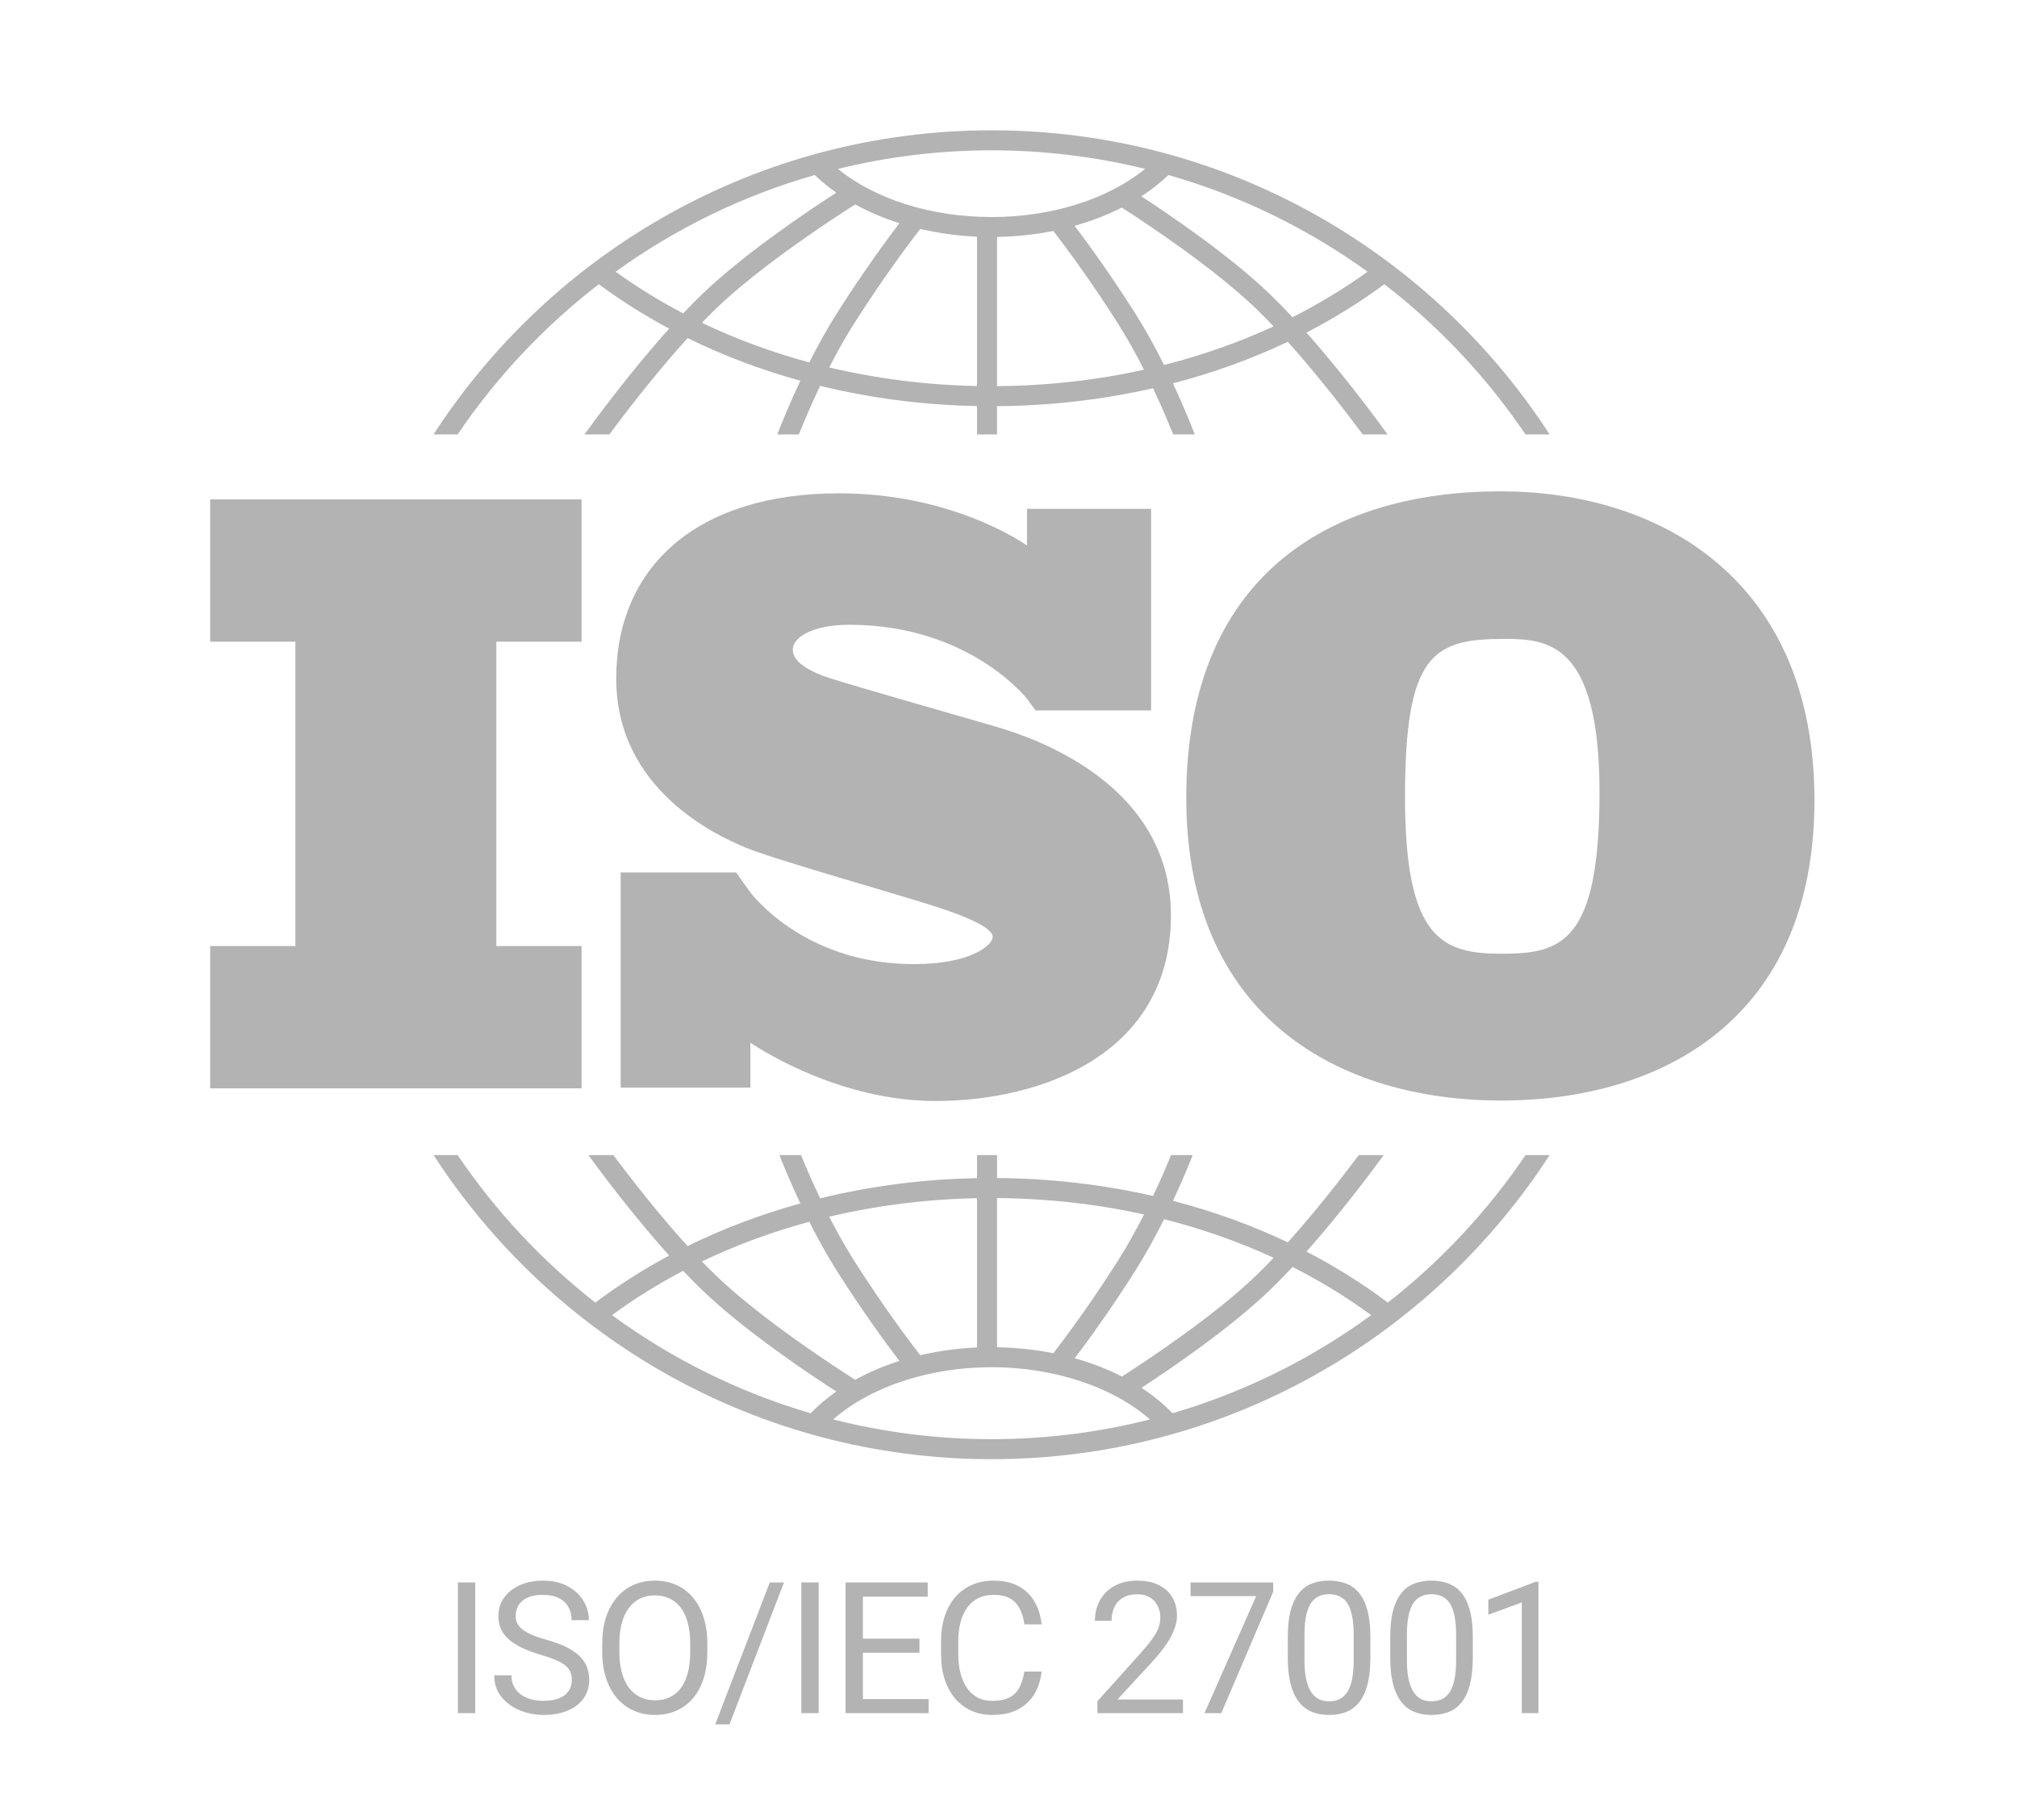
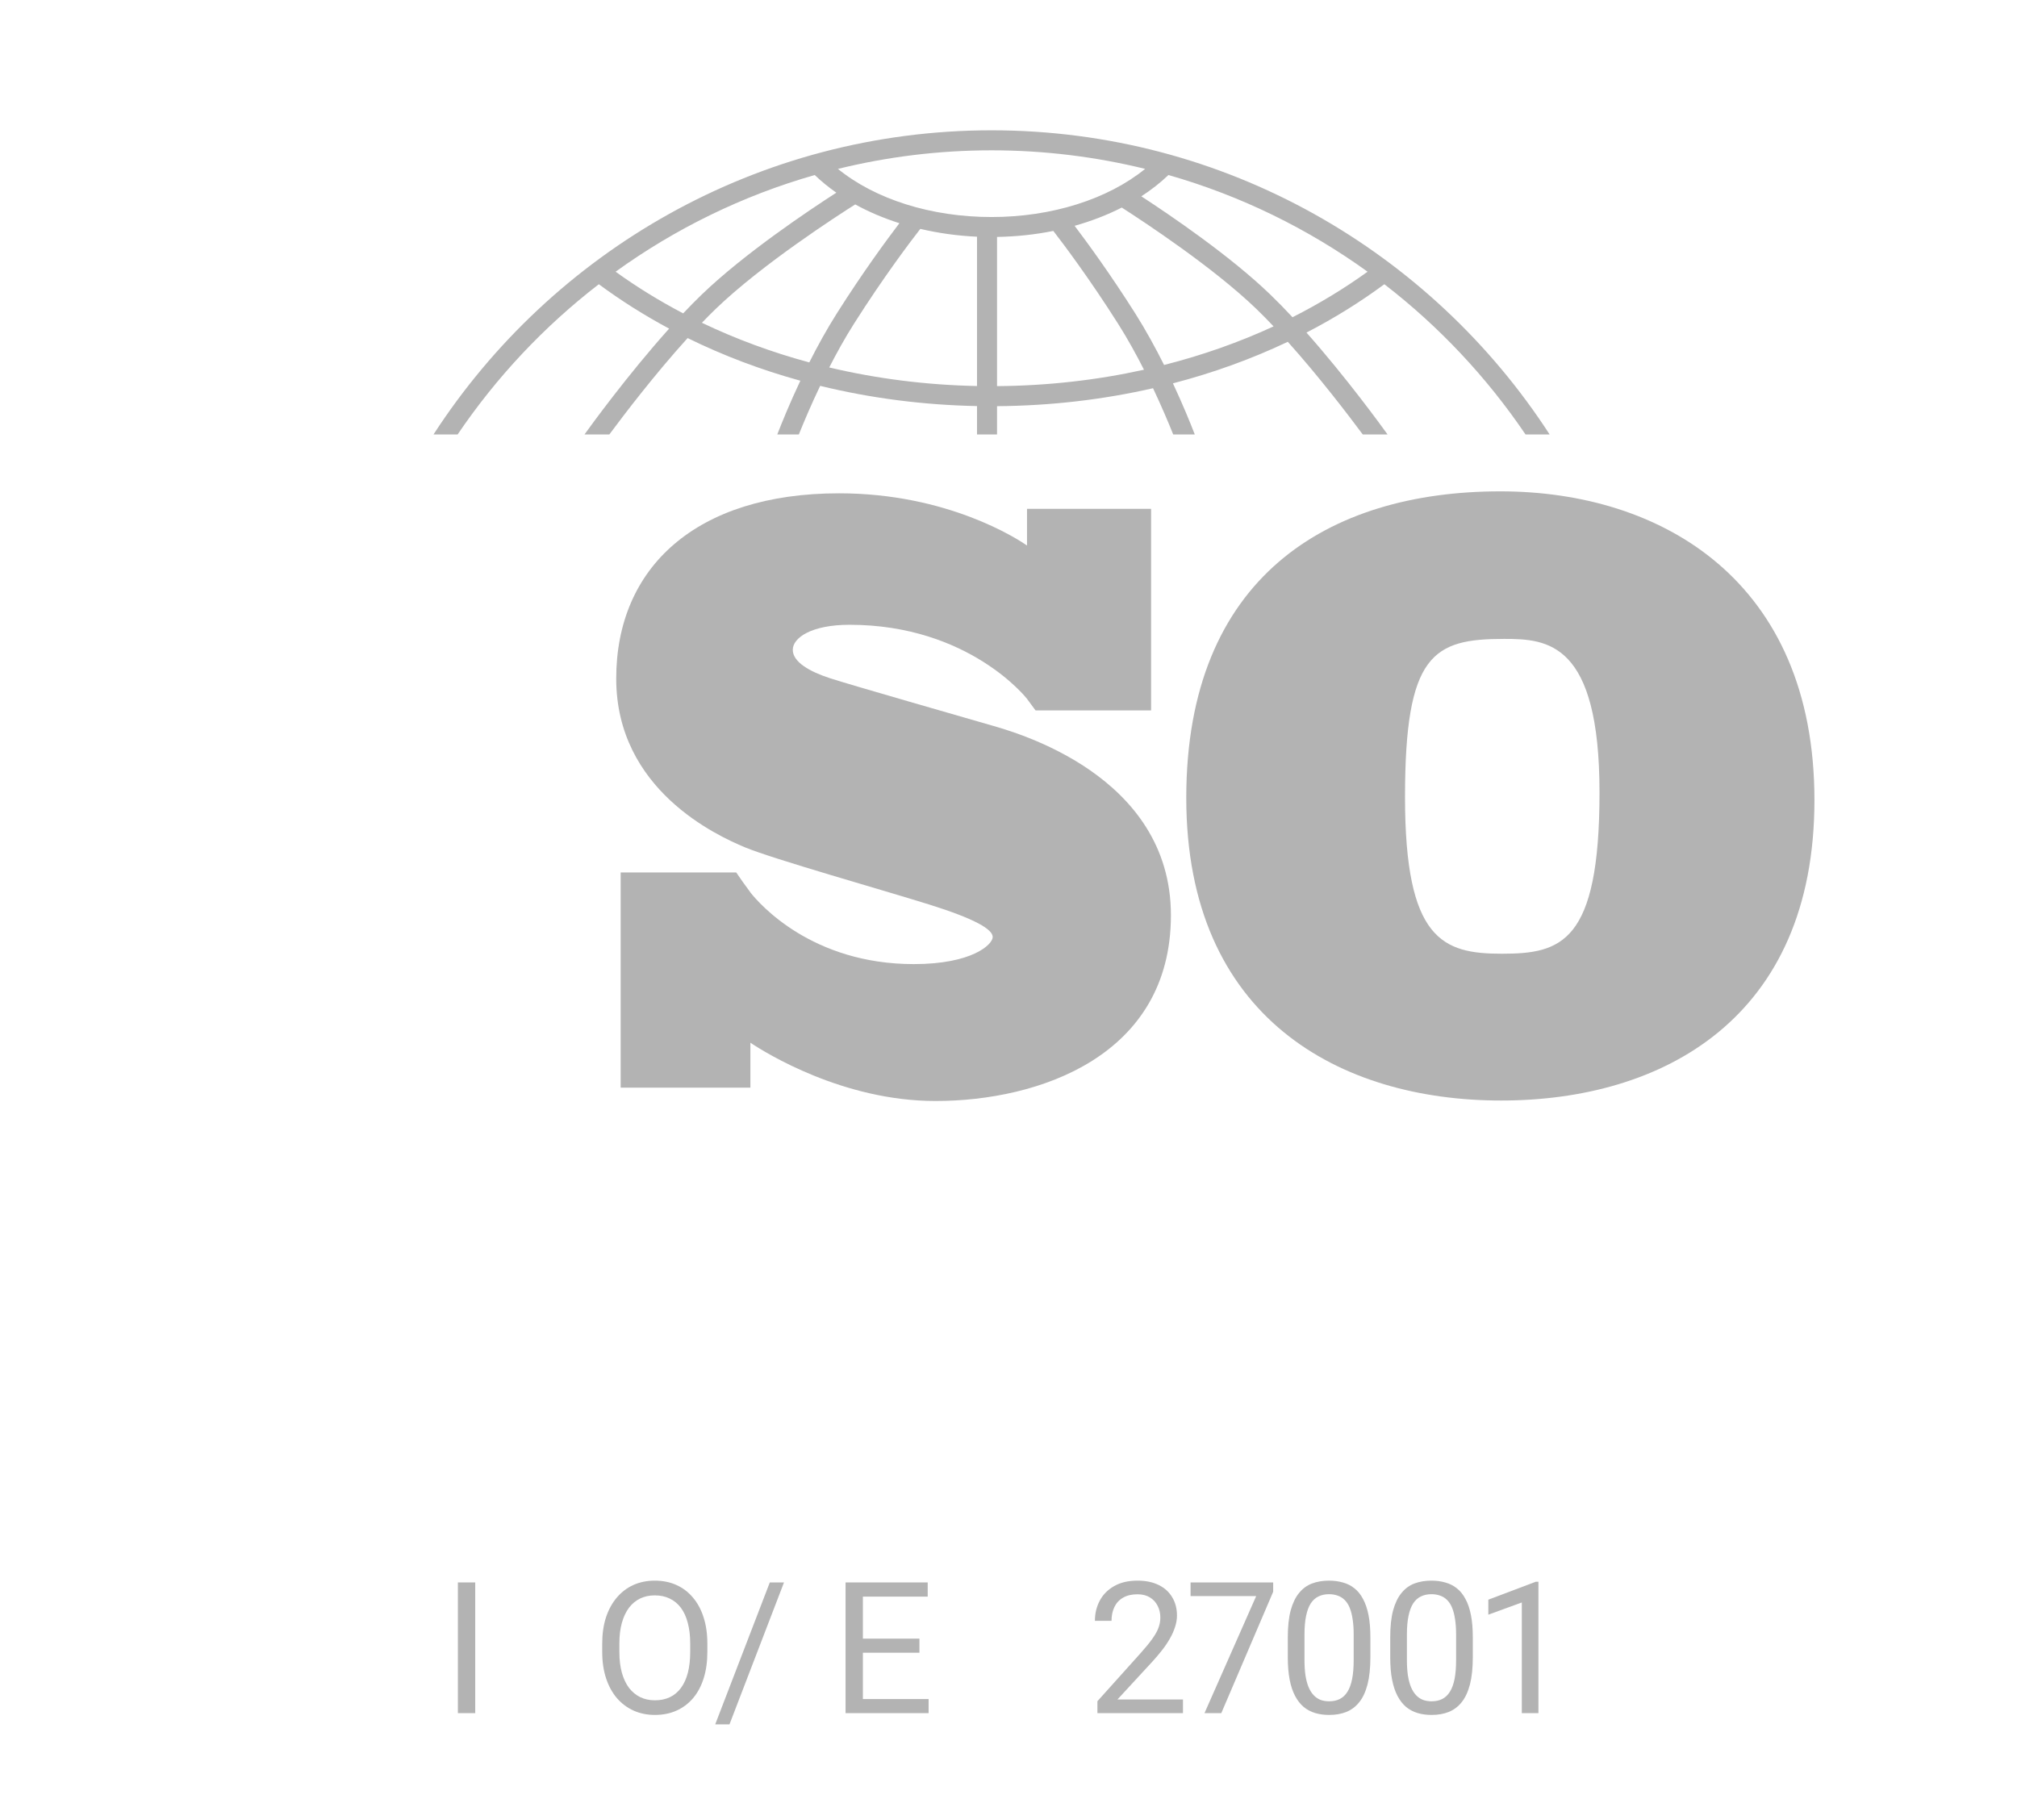
<svg xmlns="http://www.w3.org/2000/svg" width="82" height="74" viewBox="0 0 82 74" fill="none">
-   <path d="M23.643 26.089V20.304H8.544V26.089H12.008V38.464H8.544V44.249H23.643V38.464H20.179V26.089H23.643Z" fill="#B3B3B3" />
  <path d="M40.307 29.492C39.373 29.22 34.571 27.846 33.74 27.574C32.908 27.303 32.23 26.913 32.23 26.42C32.23 25.928 32.993 25.402 34.537 25.402C39.407 25.402 41.747 28.406 41.747 28.406C41.747 28.406 42.01 28.757 42.099 28.883H46.797V20.689H41.753V22.179C41.368 21.913 38.524 20.057 34.113 20.057C28.293 20.057 25.052 23.078 25.052 27.591C25.052 32.105 29.141 33.971 30.278 34.447C31.415 34.922 35.861 36.177 37.761 36.771C39.662 37.365 40.358 37.789 40.358 38.095C40.358 38.4 39.526 39.198 37.15 39.198C33.012 39.198 30.881 36.758 30.507 36.285V36.281C30.389 36.122 30.249 35.933 30.201 35.862C30.147 35.78 30.02 35.598 29.931 35.472H25.233V44.222H30.507V42.395C31.121 42.804 34.263 44.764 38.033 44.764C42.241 44.764 47.603 42.931 47.603 37.212C47.603 31.494 41.24 29.763 40.307 29.492Z" fill="#B3B3B3" />
  <path d="M60.996 19.977C53.981 19.977 48.227 23.484 48.227 32.438C48.227 41.391 54.474 44.745 61.027 44.745C67.581 44.745 73.765 41.422 73.765 32.53C73.765 23.638 67.581 19.977 60.996 19.977ZM61.058 38.776C58.658 38.776 57.12 38.222 57.12 32.407C57.12 26.592 58.258 25.976 61.15 25.976C62.904 25.976 65.027 26.099 65.027 32.222C65.027 38.345 63.458 38.776 61.058 38.776Z" fill="#B3B3B3" />
  <path d="M18.605 17.663C20.182 15.334 22.121 13.27 24.345 11.556C25.243 12.22 26.199 12.823 27.203 13.361C25.52 15.237 24.012 17.315 23.763 17.663H24.773C25.379 16.846 26.633 15.203 27.955 13.745C29.4 14.456 30.935 15.037 32.538 15.479C32.111 16.384 31.789 17.176 31.6 17.663H32.477C32.678 17.161 32.974 16.461 33.343 15.688C35.387 16.188 37.528 16.467 39.72 16.51V17.663H40.534V16.514C42.709 16.498 44.839 16.25 46.876 15.784C47.223 16.519 47.503 17.182 47.696 17.663H48.573C48.392 17.195 48.087 16.447 47.685 15.586C49.316 15.162 50.881 14.596 52.355 13.897C53.627 15.315 54.815 16.874 55.401 17.663H56.41C56.168 17.326 54.738 15.354 53.114 13.522C54.231 12.944 55.29 12.288 56.28 11.556C58.503 13.27 60.442 15.334 62.019 17.663H62.999C58.181 10.228 49.812 5.298 40.312 5.298C30.812 5.298 22.442 10.228 17.625 17.663H18.605ZM32.901 14.735C31.377 14.323 29.915 13.783 28.536 13.123C28.723 12.928 28.91 12.74 29.095 12.561C30.983 10.741 34.088 8.742 34.769 8.311C35.321 8.615 35.924 8.871 36.565 9.075C36.067 9.728 35.09 11.053 34.025 12.735C33.611 13.389 33.233 14.076 32.901 14.735ZM39.72 15.695C37.657 15.654 35.64 15.397 33.712 14.94C34.013 14.351 34.35 13.744 34.713 13.17C35.94 11.234 37.046 9.779 37.415 9.306C38.151 9.479 38.924 9.588 39.72 9.624V15.695ZM40.534 15.699V9.633C41.319 9.62 42.087 9.537 42.822 9.389C43.244 9.934 44.298 11.336 45.46 13.17C45.842 13.774 46.195 14.414 46.508 15.032C44.587 15.457 42.582 15.684 40.534 15.699ZM47.325 14.839C46.98 14.15 46.584 13.424 46.148 12.735C45.138 11.14 44.206 9.865 43.688 9.181C44.37 8.989 45.014 8.74 45.605 8.439C46.56 9.052 49.336 10.882 51.078 12.561C51.309 12.784 51.543 13.022 51.777 13.27C50.37 13.919 48.878 14.445 47.325 14.839ZM55.598 11.047C54.642 11.736 53.621 12.354 52.546 12.898C52.246 12.575 51.943 12.264 51.643 11.975C50.014 10.404 47.588 8.756 46.4 7.982C46.803 7.72 47.173 7.431 47.502 7.116C50.444 7.956 53.175 9.3 55.598 11.047ZM40.312 6.112C42.463 6.112 44.553 6.375 46.555 6.866C45.036 8.1 42.76 8.824 40.312 8.824C37.853 8.824 35.584 8.102 34.066 6.867C36.069 6.375 38.16 6.112 40.312 6.112ZM33.122 7.116C33.39 7.372 33.684 7.613 34.001 7.834C32.925 8.527 30.273 10.295 28.53 11.975C28.279 12.217 28.026 12.474 27.774 12.741C26.811 12.236 25.892 11.671 25.027 11.047C27.449 9.3 30.18 7.956 33.122 7.116Z" fill="#B3B3B3" />
-   <path d="M62.021 46.962C60.477 49.242 58.586 51.268 56.422 52.96C55.391 52.185 54.285 51.492 53.115 50.887C54.525 49.297 55.787 47.603 56.255 46.962H55.241C54.615 47.797 53.521 49.213 52.357 50.512C50.883 49.812 49.318 49.246 47.686 48.822C48.031 48.084 48.304 47.429 48.489 46.962H47.609C47.423 47.417 47.175 47.995 46.877 48.625C44.841 48.16 42.711 47.912 40.535 47.896V46.962H39.72V47.9C37.527 47.942 35.385 48.222 33.343 48.721C33.024 48.053 32.761 47.44 32.565 46.962H31.685C31.879 47.451 32.169 48.147 32.538 48.929C30.935 49.372 29.398 49.952 27.953 50.663C26.739 49.325 25.583 47.83 24.933 46.962H23.919C24.402 47.624 25.736 49.413 27.204 51.049C26.147 51.615 25.143 52.253 24.203 52.96C22.038 51.267 20.148 49.242 18.604 46.962H17.626C22.444 54.397 30.813 59.327 40.313 59.327C49.812 59.327 58.182 54.397 62.999 46.962L62.021 46.962ZM47.325 49.569C48.879 49.964 50.371 50.489 51.779 51.139C51.544 51.387 51.31 51.625 51.078 51.849C49.342 53.523 46.575 55.349 45.612 55.966C45.021 55.664 44.377 55.415 43.693 55.223C44.212 54.538 45.141 53.265 46.148 51.675C46.585 50.986 46.981 50.259 47.325 49.569ZM40.534 48.711C42.584 48.726 44.589 48.952 46.509 49.377C46.195 49.995 45.843 50.635 45.46 51.239C44.3 53.072 43.247 54.472 42.824 55.018C42.091 54.872 41.323 54.79 40.534 54.777V48.711H40.534ZM39.72 48.715V54.785C38.921 54.821 38.147 54.928 37.413 55.1C37.041 54.623 35.938 53.173 34.713 51.239C34.35 50.665 34.013 50.059 33.712 49.468C35.638 49.012 37.655 48.756 39.72 48.715ZM32.901 49.675C33.233 50.333 33.611 51.021 34.025 51.675C35.089 53.355 36.066 54.68 36.565 55.333C35.922 55.537 35.32 55.794 34.768 56.098C34.085 55.666 30.983 53.668 29.096 51.849C28.91 51.67 28.723 51.481 28.536 51.287C29.914 50.626 31.376 50.086 32.901 49.675ZM24.88 53.471C25.787 52.803 26.755 52.202 27.773 51.668C28.026 51.935 28.279 52.193 28.53 52.435C30.272 54.115 32.924 55.882 34.001 56.575C33.617 56.844 33.267 57.139 32.956 57.46C30.018 56.599 27.293 55.236 24.88 53.471ZM40.312 58.513C38.091 58.513 35.934 58.234 33.873 57.711C35.378 56.388 37.768 55.587 40.312 55.587C42.854 55.587 45.246 56.389 46.751 57.711C44.691 58.234 42.533 58.513 40.312 58.513ZM47.668 57.46C47.299 57.079 46.876 56.732 46.405 56.425C47.596 55.649 50.017 54.004 51.643 52.435C51.943 52.146 52.246 51.834 52.547 51.512C53.677 52.083 54.748 52.737 55.745 53.471C53.332 55.236 50.606 56.599 47.668 57.46Z" fill="#B3B3B3" />
  <path d="M62.544 64.309V69.653H61.868V65.152L60.507 65.649V65.039L62.438 64.309H62.544Z" fill="#B3B3B3" />
  <path d="M59.876 66.572V67.382C59.876 67.818 59.837 68.185 59.76 68.484C59.682 68.784 59.57 69.025 59.424 69.207C59.278 69.389 59.101 69.522 58.895 69.605C58.69 69.685 58.459 69.725 58.201 69.725C57.997 69.725 57.808 69.7 57.635 69.649C57.463 69.598 57.307 69.516 57.168 69.404C57.032 69.29 56.915 69.141 56.818 68.959C56.721 68.776 56.646 68.555 56.595 68.295C56.544 68.034 56.519 67.73 56.519 67.382V66.572C56.519 66.136 56.557 65.771 56.635 65.477C56.716 65.183 56.829 64.946 56.975 64.769C57.121 64.589 57.296 64.46 57.5 64.382C57.707 64.304 57.938 64.265 58.194 64.265C58.401 64.265 58.59 64.291 58.763 64.342C58.938 64.39 59.094 64.469 59.23 64.579C59.367 64.686 59.482 64.83 59.577 65.01C59.675 65.187 59.749 65.405 59.8 65.663C59.851 65.921 59.876 66.224 59.876 66.572ZM59.197 67.492V66.459C59.197 66.22 59.183 66.011 59.154 65.831C59.127 65.648 59.087 65.493 59.033 65.364C58.98 65.235 58.912 65.13 58.829 65.05C58.749 64.97 58.655 64.911 58.548 64.875C58.443 64.836 58.325 64.816 58.194 64.816C58.033 64.816 57.891 64.847 57.767 64.907C57.643 64.966 57.538 65.06 57.453 65.189C57.37 65.317 57.307 65.487 57.263 65.696C57.219 65.905 57.197 66.159 57.197 66.459V67.492C57.197 67.73 57.211 67.941 57.238 68.123C57.267 68.305 57.309 68.464 57.365 68.597C57.421 68.729 57.489 68.837 57.57 68.922C57.65 69.007 57.742 69.071 57.847 69.112C57.954 69.151 58.072 69.171 58.201 69.171C58.367 69.171 58.511 69.139 58.636 69.076C58.76 69.012 58.863 68.914 58.946 68.78C59.031 68.644 59.094 68.47 59.136 68.258C59.177 68.044 59.197 67.788 59.197 67.492Z" fill="#B3B3B3" />
  <path d="M55.712 66.572V67.382C55.712 67.818 55.673 68.185 55.596 68.484C55.518 68.784 55.406 69.025 55.26 69.207C55.114 69.389 54.937 69.522 54.73 69.605C54.526 69.685 54.295 69.725 54.037 69.725C53.833 69.725 53.644 69.7 53.471 69.649C53.299 69.598 53.143 69.516 53.004 69.404C52.868 69.29 52.751 69.141 52.654 68.959C52.556 68.776 52.482 68.555 52.431 68.295C52.38 68.034 52.355 67.73 52.355 67.382V66.572C52.355 66.136 52.393 65.771 52.471 65.477C52.552 65.183 52.665 64.946 52.811 64.769C52.957 64.589 53.132 64.46 53.336 64.382C53.543 64.304 53.774 64.265 54.03 64.265C54.237 64.265 54.426 64.291 54.599 64.342C54.774 64.39 54.93 64.469 55.066 64.579C55.203 64.686 55.318 64.83 55.413 65.01C55.51 65.187 55.585 65.405 55.636 65.663C55.687 65.921 55.712 66.224 55.712 66.572ZM55.033 67.492V66.459C55.033 66.22 55.019 66.011 54.99 65.831C54.963 65.648 54.923 65.493 54.869 65.364C54.816 65.235 54.748 65.13 54.665 65.05C54.585 64.97 54.491 64.911 54.384 64.875C54.279 64.836 54.161 64.816 54.03 64.816C53.869 64.816 53.727 64.847 53.603 64.907C53.479 64.966 53.374 65.06 53.289 65.189C53.206 65.317 53.143 65.487 53.099 65.696C53.055 65.905 53.033 66.159 53.033 66.459V67.492C53.033 67.73 53.047 67.941 53.074 68.123C53.103 68.305 53.145 68.464 53.201 68.597C53.257 68.729 53.325 68.837 53.406 68.922C53.486 69.007 53.578 69.071 53.683 69.112C53.79 69.151 53.908 69.171 54.037 69.171C54.203 69.171 54.347 69.139 54.471 69.076C54.596 69.012 54.699 68.914 54.782 68.78C54.867 68.644 54.93 68.47 54.971 68.258C55.013 68.044 55.033 67.788 55.033 67.492Z" fill="#B3B3B3" />
  <path d="M51.76 64.338V64.718L49.651 69.652H48.968L51.07 64.893H48.402V64.338H51.76Z" fill="#B3B3B3" />
  <path d="M48.093 69.097V69.652H44.615V69.167L46.356 67.229C46.57 66.99 46.736 66.788 46.852 66.623C46.971 66.455 47.054 66.305 47.1 66.174C47.149 66.04 47.173 65.904 47.173 65.765C47.173 65.59 47.137 65.432 47.064 65.291C46.993 65.147 46.889 65.033 46.75 64.948C46.611 64.862 46.444 64.82 46.246 64.82C46.01 64.82 45.813 64.866 45.655 64.959C45.499 65.049 45.383 65.175 45.305 65.338C45.227 65.501 45.188 65.689 45.188 65.9H44.513C44.513 65.601 44.578 65.327 44.71 65.079C44.841 64.831 45.036 64.634 45.294 64.488C45.552 64.339 45.869 64.265 46.246 64.265C46.582 64.265 46.869 64.325 47.108 64.444C47.346 64.561 47.529 64.726 47.655 64.94C47.784 65.152 47.849 65.4 47.849 65.685C47.849 65.841 47.822 65.999 47.768 66.159C47.717 66.318 47.645 66.476 47.553 66.634C47.463 66.792 47.357 66.948 47.236 67.101C47.116 67.254 46.989 67.405 46.852 67.554L45.429 69.097H48.093Z" fill="#B3B3B3" />
-   <path d="M41.645 67.962H42.346C42.31 68.298 42.214 68.599 42.058 68.864C41.902 69.129 41.682 69.34 41.397 69.495C41.112 69.649 40.757 69.725 40.331 69.725C40.02 69.725 39.736 69.667 39.481 69.55C39.228 69.433 39.01 69.268 38.828 69.054C38.645 68.837 38.504 68.578 38.404 68.276C38.307 67.972 38.258 67.634 38.258 67.262V66.732C38.258 66.36 38.307 66.023 38.404 65.721C38.504 65.417 38.646 65.157 38.831 64.94C39.019 64.724 39.244 64.557 39.507 64.44C39.769 64.323 40.065 64.265 40.394 64.265C40.795 64.265 41.134 64.341 41.412 64.491C41.689 64.642 41.904 64.852 42.058 65.119C42.214 65.384 42.31 65.692 42.346 66.043H41.645C41.611 65.794 41.548 65.582 41.456 65.404C41.363 65.224 41.232 65.085 41.061 64.988C40.891 64.891 40.668 64.842 40.394 64.842C40.157 64.842 39.949 64.887 39.769 64.977C39.592 65.067 39.442 65.195 39.32 65.36C39.201 65.526 39.111 65.724 39.05 65.955C38.989 66.186 38.959 66.443 38.959 66.725V67.262C38.959 67.522 38.986 67.767 39.039 67.995C39.095 68.224 39.179 68.425 39.291 68.597C39.403 68.77 39.545 68.906 39.718 69.006C39.891 69.104 40.095 69.152 40.331 69.152C40.631 69.152 40.869 69.105 41.047 69.01C41.224 68.915 41.358 68.779 41.448 68.601C41.541 68.424 41.606 68.211 41.645 67.962Z" fill="#B3B3B3" />
  <path d="M37.752 69.079V69.652H34.938V69.079H37.752ZM35.08 64.338V69.652H34.376V64.338H35.08ZM37.379 66.623V67.196H34.938V66.623H37.379ZM37.715 64.338V64.915H34.938V64.338H37.715Z" fill="#B3B3B3" />
-   <path d="M33.281 64.338V69.652H32.577V64.338H33.281Z" fill="#B3B3B3" />
  <path d="M31.873 64.338L29.657 70.108H29.077L31.296 64.338H31.873Z" fill="#B3B3B3" />
  <path d="M28.757 66.827V67.163C28.757 67.562 28.707 67.92 28.607 68.236C28.508 68.552 28.364 68.821 28.177 69.043C27.989 69.264 27.764 69.433 27.501 69.55C27.241 69.667 26.949 69.725 26.625 69.725C26.311 69.725 26.023 69.667 25.76 69.55C25.5 69.433 25.274 69.264 25.081 69.043C24.892 68.821 24.744 68.552 24.64 68.236C24.535 67.92 24.483 67.562 24.483 67.163V66.827C24.483 66.428 24.534 66.072 24.636 65.758C24.741 65.442 24.888 65.173 25.078 64.951C25.268 64.728 25.493 64.557 25.753 64.44C26.016 64.323 26.304 64.265 26.618 64.265C26.942 64.265 27.234 64.323 27.494 64.44C27.757 64.557 27.982 64.728 28.169 64.951C28.359 65.173 28.504 65.442 28.604 65.758C28.706 66.072 28.757 66.428 28.757 66.827ZM28.06 67.163V66.82C28.06 66.504 28.027 66.224 27.961 65.981C27.898 65.737 27.804 65.533 27.68 65.367C27.556 65.202 27.404 65.077 27.224 64.992C27.046 64.906 26.844 64.864 26.618 64.864C26.399 64.864 26.201 64.906 26.023 64.992C25.848 65.077 25.697 65.202 25.571 65.367C25.447 65.533 25.35 65.737 25.282 65.981C25.214 66.224 25.18 66.504 25.18 66.82V67.163C25.18 67.482 25.214 67.764 25.282 68.01C25.35 68.253 25.448 68.459 25.574 68.627C25.703 68.792 25.855 68.918 26.03 69.003C26.208 69.088 26.406 69.13 26.625 69.13C26.854 69.13 27.057 69.088 27.235 69.003C27.413 68.918 27.562 68.792 27.684 68.627C27.808 68.459 27.902 68.253 27.965 68.01C28.028 67.764 28.06 67.482 28.06 67.163Z" fill="#B3B3B3" />
-   <path d="M23.246 68.309C23.246 68.185 23.227 68.076 23.188 67.981C23.151 67.883 23.086 67.796 22.991 67.718C22.898 67.64 22.769 67.566 22.604 67.495C22.441 67.425 22.234 67.353 21.983 67.28C21.721 67.202 21.483 67.116 21.272 67.021C21.06 66.923 20.879 66.813 20.728 66.689C20.577 66.564 20.461 66.422 20.381 66.262C20.301 66.101 20.261 65.917 20.261 65.71C20.261 65.504 20.303 65.313 20.388 65.138C20.474 64.962 20.595 64.81 20.753 64.681C20.914 64.55 21.105 64.448 21.326 64.375C21.548 64.302 21.795 64.265 22.067 64.265C22.466 64.265 22.805 64.342 23.082 64.495C23.362 64.646 23.575 64.844 23.721 65.09C23.867 65.333 23.94 65.594 23.94 65.871H23.239C23.239 65.671 23.196 65.495 23.111 65.342C23.026 65.186 22.897 65.064 22.724 64.977C22.552 64.887 22.333 64.842 22.067 64.842C21.817 64.842 21.61 64.879 21.447 64.955C21.284 65.03 21.162 65.133 21.082 65.261C21.004 65.391 20.965 65.538 20.965 65.703C20.965 65.815 20.988 65.917 21.034 66.01C21.083 66.1 21.157 66.184 21.257 66.262C21.359 66.34 21.488 66.411 21.644 66.477C21.802 66.543 21.991 66.606 22.21 66.667C22.511 66.752 22.772 66.847 22.991 66.951C23.21 67.056 23.39 67.174 23.531 67.305C23.674 67.434 23.78 67.582 23.849 67.747C23.919 67.91 23.954 68.095 23.954 68.302C23.954 68.518 23.91 68.714 23.823 68.889C23.735 69.065 23.61 69.214 23.447 69.338C23.284 69.463 23.088 69.559 22.859 69.627C22.633 69.692 22.38 69.725 22.1 69.725C21.854 69.725 21.612 69.691 21.374 69.623C21.138 69.555 20.922 69.453 20.728 69.317C20.536 69.18 20.381 69.012 20.264 68.813C20.15 68.611 20.093 68.377 20.093 68.112H20.794C20.794 68.295 20.829 68.451 20.899 68.583C20.97 68.712 21.066 68.819 21.188 68.904C21.312 68.989 21.452 69.052 21.608 69.094C21.766 69.133 21.93 69.152 22.1 69.152C22.346 69.152 22.554 69.118 22.724 69.05C22.895 68.982 23.024 68.885 23.111 68.758C23.201 68.632 23.246 68.482 23.246 68.309Z" fill="#B3B3B3" />
  <path d="M19.32 64.338V69.652H18.615V64.338H19.32Z" fill="#B3B3B3" />
</svg>